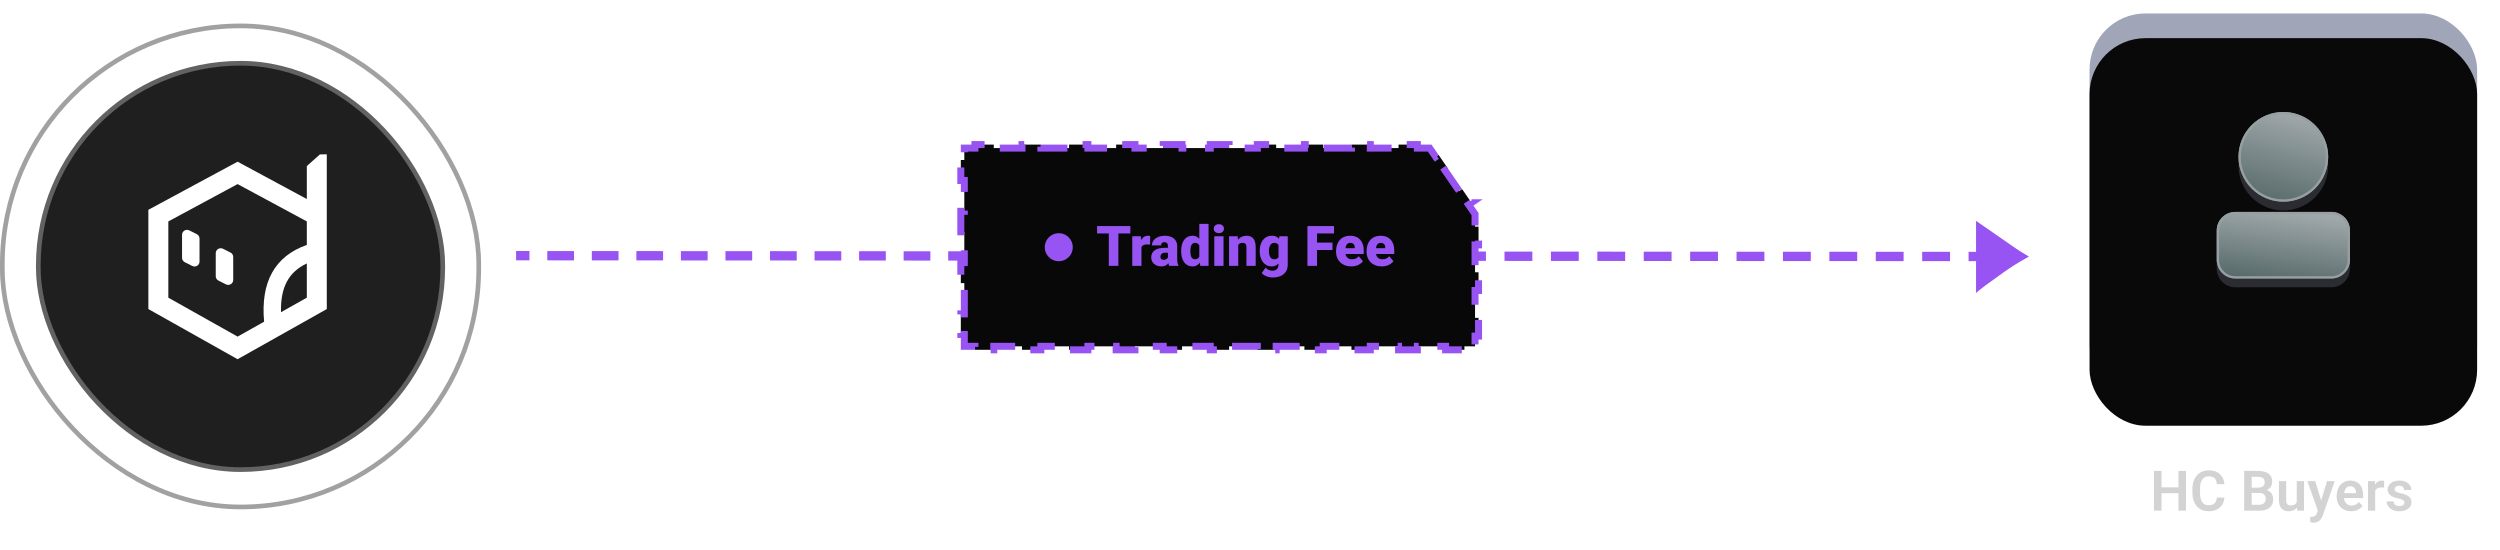
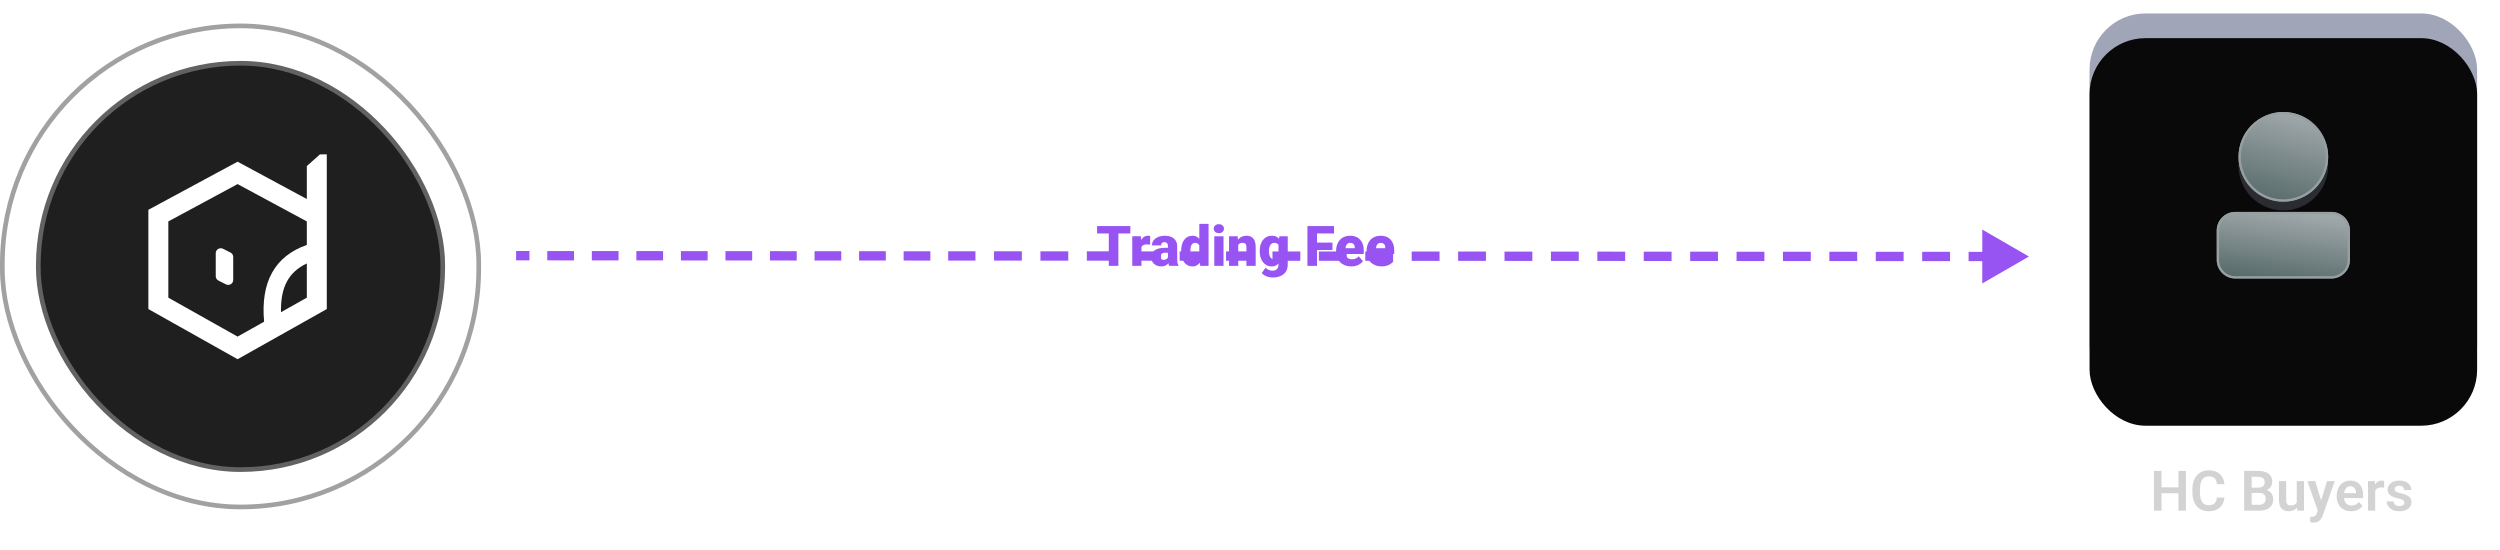
<svg xmlns="http://www.w3.org/2000/svg" width="536" height="118" viewBox="0 0 536 118" fill="none">
  <rect x="0.5" y="5.55" width="102.141" height="103.143" rx="51.071" stroke="#626262" stroke-opacity="0.6" />
  <rect x="8.211" y="13.561" width="86.718" height="87.121" rx="43.359" fill="#201F1F" stroke="#626262" />
-   <path d="M39.033 50.327C39.034 50.147 39.082 49.97 39.172 49.813C39.262 49.657 39.392 49.526 39.548 49.432C39.704 49.339 39.883 49.286 40.066 49.28C40.248 49.274 40.43 49.313 40.593 49.396L42.198 50.203C42.372 50.291 42.518 50.425 42.621 50.589C42.723 50.753 42.778 50.942 42.778 51.135V56.093C42.777 56.272 42.73 56.449 42.64 56.605C42.55 56.761 42.42 56.892 42.264 56.986C42.108 57.079 41.931 57.132 41.748 57.138C41.565 57.145 41.384 57.105 41.221 57.024L39.616 56.216C39.442 56.128 39.295 55.995 39.192 55.831C39.089 55.667 39.034 55.478 39.033 55.285V50.327Z" fill="white" />
  <path d="M46.255 54.27C46.256 54.09 46.304 53.913 46.394 53.756C46.484 53.6 46.613 53.468 46.77 53.375C46.926 53.282 47.105 53.229 47.287 53.223C47.47 53.217 47.652 53.256 47.815 53.339L49.42 54.146C49.594 54.234 49.74 54.368 49.843 54.532C49.945 54.696 49.999 54.885 50 55.077V60.035C49.999 60.215 49.952 60.391 49.862 60.548C49.772 60.704 49.642 60.835 49.486 60.928C49.33 61.022 49.152 61.074 48.97 61.081C48.787 61.088 48.606 61.048 48.443 60.967L46.838 60.159C46.664 60.071 46.517 59.938 46.414 59.774C46.311 59.61 46.256 59.421 46.255 59.228V54.27Z" fill="white" />
  <path d="M68.593 33.102L65.784 35.601V42.674L50.937 34.667L31.81 44.981V66.262L50.937 77.015L70.064 66.262V33.089L68.593 33.102ZM65.784 63.821L60.249 66.933C60.108 61.646 61.855 58.319 65.784 56.483V63.821ZM65.784 52.511C58.923 54.92 55.846 60.462 56.625 68.971L50.937 72.167L36.09 63.821V47.472L50.937 39.468L65.784 47.472V52.511Z" fill="white" />
  <path d="M435 55L425.003 49.221L424.997 60.768L435 55ZM110.651 54.818L110.651 55.818L113.516 55.82L113.516 54.82L113.517 53.82L110.652 53.818L110.651 54.818ZM117.337 54.822L117.336 55.822L123.066 55.825L123.067 54.825L123.067 53.825L117.337 53.822L117.337 54.822ZM126.887 54.828L126.886 55.828L132.616 55.831L132.617 54.831L132.618 53.831L126.887 53.828L126.887 54.828ZM136.437 54.833L136.437 55.833L142.167 55.836L142.167 54.836L142.168 53.836L136.438 53.833L136.437 54.833ZM145.987 54.838L145.987 55.838L151.717 55.841L151.718 54.841L151.718 53.841L145.988 53.838L145.987 54.838ZM155.538 54.843L155.537 55.843L161.267 55.847L161.268 54.847L161.268 53.847L155.538 53.843L155.538 54.843ZM165.088 54.849L165.087 55.849L170.818 55.852L170.818 54.852L170.819 53.852L165.089 53.849L165.088 54.849ZM174.638 54.854L174.638 55.854L180.368 55.857L180.368 54.857L180.369 53.857L174.639 53.854L174.638 54.854ZM184.189 54.859L184.188 55.859L189.918 55.863L189.919 54.863L189.919 53.863L184.189 53.859L184.189 54.859ZM193.739 54.865L193.738 55.865L199.468 55.868L199.469 54.868L199.47 53.868L193.739 53.865L193.739 54.865ZM203.289 54.87L203.289 55.87L206.154 55.872L206.154 54.872L206.155 53.872L203.29 53.87L203.289 54.87ZM206.154 54.872L206.154 55.872L209.139 55.873L209.139 54.873L209.14 53.873L206.155 53.872L206.154 54.872ZM213.119 54.876L213.118 55.876L219.088 55.879L219.089 54.879L219.089 53.879L213.12 53.876L213.119 54.876ZM223.069 54.881L223.068 55.881L229.038 55.885L229.039 54.885L229.039 53.885L223.069 53.881L223.069 54.881ZM233.019 54.887L233.018 55.887L238.988 55.89L238.989 54.89L238.989 53.89L233.019 53.887L233.019 54.887ZM242.968 54.892L242.968 55.892L248.938 55.896L248.938 54.896L248.939 53.896L242.969 53.892L242.968 54.892ZM252.918 54.898L252.918 55.898L258.888 55.901L258.888 54.901L258.889 53.901L252.919 53.898L252.918 54.898ZM262.868 54.904L262.868 55.904L268.837 55.907L268.838 54.907L268.839 53.907L262.869 53.904L262.868 54.904ZM272.818 54.909L272.817 55.909L278.787 55.913L278.788 54.913L278.788 53.913L272.819 53.909L272.818 54.909ZM282.768 54.915L282.767 55.915L288.737 55.918L288.738 54.918L288.738 53.918L282.768 53.915L282.768 54.915ZM292.718 54.92L292.717 55.92L298.687 55.924L298.687 54.924L298.688 53.924L292.718 53.92L292.718 54.92ZM302.667 54.926L302.667 55.926L308.637 55.929L308.637 54.929L308.638 53.929L302.668 53.926L302.667 54.926ZM312.617 54.931L312.617 55.931L318.587 55.935L318.587 54.935L318.588 53.935L312.618 53.931L312.617 54.931ZM322.567 54.937L322.566 55.937L328.536 55.94L328.537 54.94L328.538 53.94L322.568 53.937L322.567 54.937ZM332.517 54.943L332.516 55.943L338.486 55.946L338.487 54.946L338.487 53.946L332.517 53.943L332.517 54.943ZM342.467 54.948L342.466 55.948L348.436 55.952L348.437 54.952L348.437 53.952L342.467 53.948L342.467 54.948ZM352.417 54.954L352.416 55.954L358.386 55.957L358.386 54.957L358.387 53.957L352.417 53.954L352.417 54.954ZM362.366 54.959L362.366 55.959L368.336 55.963L368.336 54.963L368.337 53.963L362.367 53.959L362.366 54.959ZM372.316 54.965L372.316 55.965L378.286 55.968L378.286 54.968L378.287 53.968L372.317 53.965L372.316 54.965ZM382.266 54.971L382.265 55.971L388.235 55.974L388.236 54.974L388.236 53.974L382.267 53.971L382.266 54.971ZM392.216 54.976L392.215 55.976L398.185 55.979L398.186 54.979L398.186 53.979L392.216 53.976L392.216 54.976ZM402.166 54.982L402.165 55.982L408.135 55.985L408.136 54.985L408.136 53.985L402.166 53.982L402.166 54.982ZM412.115 54.987L412.115 55.987L418.085 55.99L418.085 54.99L418.086 53.99L412.116 53.987L412.115 54.987ZM422.065 54.993L422.065 55.993L428.035 55.996L428.035 54.996L428.036 53.996L422.066 53.993L422.065 54.993ZM435 55L425.003 49.221L424.997 60.768L435 55ZM110.651 54.818L110.651 55.818L113.516 55.82L113.516 54.82L113.517 53.82L110.652 53.818L110.651 54.818ZM117.337 54.822L117.336 55.822L123.066 55.825L123.067 54.825L123.067 53.825L117.337 53.822L117.337 54.822ZM126.887 54.828L126.886 55.828L132.616 55.831L132.617 54.831L132.618 53.831L126.887 53.828L126.887 54.828ZM136.437 54.833L136.437 55.833L142.167 55.836L142.167 54.836L142.168 53.836L136.438 53.833L136.437 54.833ZM145.987 54.838L145.987 55.838L151.717 55.841L151.718 54.841L151.718 53.841L145.988 53.838L145.987 54.838ZM155.538 54.843L155.537 55.843L161.267 55.847L161.268 54.847L161.268 53.847L155.538 53.843L155.538 54.843ZM165.088 54.849L165.087 55.849L170.818 55.852L170.818 54.852L170.819 53.852L165.089 53.849L165.088 54.849ZM174.638 54.854L174.638 55.854L180.368 55.857L180.368 54.857L180.369 53.857L174.639 53.854L174.638 54.854ZM184.189 54.859L184.188 55.859L189.918 55.863L189.919 54.863L189.919 53.863L184.189 53.859L184.189 54.859ZM193.739 54.865L193.738 55.865L199.468 55.868L199.469 54.868L199.47 53.868L193.739 53.865L193.739 54.865ZM203.289 54.87L203.289 55.87L206.154 55.872L206.154 54.872L206.155 53.872L203.29 53.87L203.289 54.87ZM206.154 54.872L206.154 55.872L209.139 55.873L209.139 54.873L209.14 53.873L206.155 53.872L206.154 54.872ZM213.119 54.876L213.118 55.876L219.088 55.879L219.089 54.879L219.089 53.879L213.12 53.876L213.119 54.876ZM223.069 54.881L223.068 55.881L229.038 55.885L229.039 54.885L229.039 53.885L223.069 53.881L223.069 54.881ZM233.019 54.887L233.018 55.887L238.988 55.89L238.989 54.89L238.989 53.89L233.019 53.887L233.019 54.887ZM242.968 54.892L242.968 55.892L248.938 55.896L248.938 54.896L248.939 53.896L242.969 53.892L242.968 54.892ZM252.918 54.898L252.918 55.898L258.888 55.901L258.888 54.901L258.889 53.901L252.919 53.898L252.918 54.898ZM262.868 54.904L262.868 55.904L268.837 55.907L268.838 54.907L268.839 53.907L262.869 53.904L262.868 54.904ZM272.818 54.909L272.817 55.909L278.787 55.913L278.788 54.913L278.788 53.913L272.819 53.909L272.818 54.909ZM282.768 54.915L282.767 55.915L288.737 55.918L288.738 54.918L288.738 53.918L282.768 53.915L282.768 54.915ZM292.718 54.92L292.717 55.92L298.687 55.924L298.687 54.924L298.688 53.924L292.718 53.92L292.718 54.92ZM302.667 54.926L302.667 55.926L308.637 55.929L308.637 54.929L308.638 53.929L302.668 53.926L302.667 54.926ZM312.617 54.931L312.617 55.931L318.587 55.935L318.587 54.935L318.588 53.935L312.618 53.931L312.617 54.931ZM322.567 54.937L322.566 55.937L328.536 55.94L328.537 54.94L328.538 53.94L322.568 53.937L322.567 54.937ZM332.517 54.943L332.516 55.943L338.486 55.946L338.487 54.946L338.487 53.946L332.517 53.943L332.517 54.943ZM342.467 54.948L342.466 55.948L348.436 55.952L348.437 54.952L348.437 53.952L342.467 53.948L342.467 54.948ZM352.417 54.954L352.416 55.954L358.386 55.957L358.386 54.957L358.387 53.957L352.417 53.954L352.417 54.954ZM362.366 54.959L362.366 55.959L368.336 55.963L368.336 54.963L368.337 53.963L362.367 53.959L362.366 54.959ZM372.316 54.965L372.316 55.965L378.286 55.968L378.286 54.968L378.287 53.968L372.317 53.965L372.316 54.965ZM382.266 54.971L382.265 55.971L388.235 55.974L388.236 54.974L388.236 53.974L382.267 53.971L382.266 54.971ZM392.216 54.976L392.215 55.976L398.185 55.979L398.186 54.979L398.186 53.979L392.216 53.976L392.216 54.976ZM402.166 54.982L402.165 55.982L408.135 55.985L408.136 54.985L408.136 53.985L402.166 53.982L402.166 54.982ZM412.115 54.987L412.115 55.987L418.085 55.99L418.085 54.99L418.086 53.99L412.116 53.987L412.115 54.987ZM422.065 54.993L422.065 55.993L428.035 55.996L428.035 54.996L428.036 53.996L422.066 53.993L422.065 54.993Z" fill="#9854F2" />
-   <path d="M303.882 31V31.75H306.515L307.805 33.625L308.423 33.2V33.199L310.44 36.133V36.134L309.823 36.559L312.851 40.958L313.468 40.533V40.532L315.485 43.467H315.486L314.868 43.892L316.25 45.899V48.6H317V52.511H316.25V58.378H317V62.289H316.25V68.155H317V72.066H316.25V74.25H313.973V75H309.937V74.25H303.882V75H299.846V74.25H293.791V75H289.755V74.25H283.7V75H279.664V74.25H273.609V75H269.572V74.25H263.519V75H259.481V74.25H253.428V75H249.391V74.25H243.336V75H239.3V74.25H233.245V75H229.209V74.25H223.154V75H219.118V74.25H213.063V75H209.027V74.25H206.75V71.7H206V67.3H206.75V60.7H206V56.3H206.75V49.7H206V45.3H206.75V38.7H206V34.3H206.75V31.75H209.027V31H213.063V31.75H219.118V31H223.154V31.75H229.209V31H233.245V31.75H239.3V31H243.336V31.75H249.391V31H253.428V31.75H259.481V31H263.519V31.75H269.572V31H273.609V31.75H279.664V31H283.7V31.75H289.755V31H293.791V31.75H299.846V31H303.882Z" fill="#080808" stroke="#9854F2" stroke-width="1.5" stroke-dasharray="6 4" />
-   <path d="M434.577 54.922C434.577 54.922 424.652 61.694 423.664 62.835L423.664 54.922L423.664 47.347L434.577 54.922Z" fill="#9854F2" />
  <path d="M467.475 104.482V105.748H462.986V104.482H467.475ZM463.426 100.961V109.492H461.814V100.961H463.426ZM468.67 100.961V109.492H467.059V100.961H468.67ZM475.303 106.686H476.914C476.871 107.256 476.713 107.762 476.439 108.203C476.166 108.641 475.785 108.984 475.297 109.234C474.809 109.484 474.217 109.609 473.521 109.609C472.986 109.609 472.504 109.516 472.074 109.328C471.648 109.137 471.283 108.865 470.979 108.514C470.678 108.158 470.447 107.732 470.287 107.236C470.127 106.736 470.047 106.176 470.047 105.555V104.904C470.047 104.283 470.129 103.723 470.293 103.223C470.457 102.723 470.691 102.297 470.996 101.945C471.305 101.59 471.674 101.316 472.104 101.125C472.537 100.934 473.021 100.838 473.557 100.838C474.252 100.838 474.84 100.967 475.32 101.225C475.801 101.479 476.174 101.828 476.439 102.273C476.705 102.719 476.865 103.23 476.92 103.809H475.309C475.277 103.449 475.199 103.145 475.074 102.895C474.953 102.645 474.77 102.455 474.523 102.326C474.281 102.193 473.959 102.127 473.557 102.127C473.244 102.127 472.969 102.186 472.73 102.303C472.496 102.42 472.301 102.596 472.145 102.83C471.988 103.061 471.871 103.35 471.793 103.697C471.715 104.041 471.676 104.439 471.676 104.893V105.555C471.676 105.988 471.711 106.377 471.781 106.721C471.852 107.064 471.961 107.355 472.109 107.594C472.258 107.832 472.449 108.014 472.684 108.139C472.918 108.264 473.197 108.326 473.521 108.326C473.916 108.326 474.236 108.264 474.482 108.139C474.732 108.014 474.922 107.83 475.051 107.588C475.184 107.346 475.268 107.045 475.303 106.686ZM484.42 105.689H482.24L482.229 104.553H484.098C484.418 104.553 484.686 104.508 484.9 104.418C485.115 104.328 485.277 104.197 485.387 104.025C485.5 103.854 485.557 103.645 485.557 103.398C485.557 103.125 485.504 102.902 485.398 102.73C485.297 102.559 485.137 102.434 484.918 102.355C484.699 102.273 484.422 102.232 484.086 102.232H482.762V109.492H481.15V100.961H484.086C484.57 100.961 485.002 101.008 485.381 101.102C485.764 101.191 486.088 101.332 486.354 101.523C486.619 101.715 486.82 101.955 486.957 102.244C487.098 102.533 487.168 102.877 487.168 103.275C487.168 103.627 487.086 103.951 486.922 104.248C486.762 104.541 486.514 104.779 486.178 104.963C485.846 105.146 485.424 105.252 484.912 105.279L484.42 105.689ZM484.35 109.492H481.766L482.439 108.227H484.35C484.67 108.227 484.934 108.174 485.141 108.068C485.352 107.963 485.508 107.818 485.609 107.635C485.715 107.447 485.768 107.232 485.768 106.99C485.768 106.725 485.721 106.494 485.627 106.299C485.537 106.104 485.393 105.953 485.193 105.848C484.998 105.742 484.74 105.689 484.42 105.689H482.744L482.756 104.553H484.889L485.258 104.992C485.75 104.996 486.15 105.094 486.459 105.285C486.771 105.477 487.002 105.723 487.15 106.023C487.299 106.324 487.373 106.648 487.373 106.996C487.373 107.543 487.254 108.002 487.016 108.373C486.781 108.744 486.438 109.023 485.984 109.211C485.535 109.398 484.99 109.492 484.35 109.492ZM492.424 107.986V103.152H493.982V109.492H492.518L492.424 107.986ZM492.623 106.674L493.104 106.662C493.104 107.088 493.057 107.48 492.963 107.84C492.869 108.199 492.723 108.512 492.523 108.777C492.328 109.039 492.08 109.244 491.779 109.393C491.479 109.537 491.123 109.609 490.713 109.609C490.4 109.609 490.115 109.566 489.857 109.48C489.6 109.391 489.377 109.252 489.189 109.064C489.006 108.873 488.863 108.629 488.762 108.332C488.66 108.031 488.609 107.67 488.609 107.248V103.152H490.156V107.26C490.156 107.471 490.18 107.646 490.227 107.787C490.277 107.928 490.346 108.043 490.432 108.133C490.521 108.219 490.625 108.281 490.742 108.32C490.863 108.355 490.992 108.373 491.129 108.373C491.504 108.373 491.799 108.299 492.014 108.15C492.232 107.998 492.389 107.795 492.482 107.541C492.576 107.283 492.623 106.994 492.623 106.674ZM497.211 108.789L498.91 103.152H500.568L498.025 110.453C497.967 110.609 497.891 110.779 497.797 110.963C497.707 111.146 497.586 111.32 497.434 111.484C497.281 111.652 497.09 111.789 496.859 111.895C496.633 112 496.357 112.053 496.033 112.053C495.893 112.053 495.768 112.043 495.658 112.023C495.549 112.004 495.434 111.979 495.312 111.947V110.787C495.352 110.791 495.396 110.793 495.447 110.793C495.502 110.797 495.549 110.799 495.588 110.799C495.814 110.799 496.002 110.771 496.15 110.717C496.299 110.666 496.418 110.582 496.508 110.465C496.602 110.352 496.68 110.203 496.742 110.02L497.211 108.789ZM496.373 103.152L497.809 107.822L498.061 109.457L496.994 109.65L494.703 103.152H496.373ZM504.084 109.609C503.604 109.609 503.172 109.531 502.789 109.375C502.406 109.219 502.08 109.002 501.811 108.725C501.545 108.443 501.34 108.117 501.195 107.746C501.055 107.371 500.984 106.969 500.984 106.539V106.305C500.984 105.816 501.055 105.373 501.195 104.975C501.336 104.572 501.535 104.227 501.793 103.938C502.051 103.648 502.359 103.426 502.719 103.27C503.078 103.113 503.475 103.035 503.908 103.035C504.357 103.035 504.754 103.111 505.098 103.264C505.441 103.412 505.729 103.623 505.959 103.896C506.189 104.17 506.363 104.498 506.48 104.881C506.598 105.26 506.656 105.68 506.656 106.141V106.791H501.688V105.725H505.133V105.607C505.125 105.361 505.078 105.137 504.992 104.934C504.906 104.727 504.773 104.562 504.594 104.441C504.414 104.316 504.182 104.254 503.896 104.254C503.666 104.254 503.465 104.305 503.293 104.406C503.125 104.504 502.984 104.645 502.871 104.828C502.762 105.008 502.68 105.223 502.625 105.473C502.57 105.723 502.543 106 502.543 106.305V106.539C502.543 106.805 502.578 107.051 502.648 107.277C502.723 107.504 502.83 107.701 502.971 107.869C503.115 108.033 503.287 108.162 503.486 108.256C503.689 108.346 503.92 108.391 504.178 108.391C504.502 108.391 504.795 108.328 505.057 108.203C505.322 108.074 505.553 107.885 505.748 107.635L506.527 108.443C506.395 108.639 506.215 108.826 505.988 109.006C505.766 109.186 505.496 109.332 505.18 109.445C504.863 109.555 504.498 109.609 504.084 109.609ZM509.24 104.447V109.492H507.693V103.152H509.158L509.24 104.447ZM511.168 103.111L511.145 104.553C511.059 104.537 510.961 104.525 510.852 104.518C510.746 104.51 510.646 104.506 510.553 104.506C510.314 104.506 510.105 104.539 509.926 104.605C509.746 104.668 509.596 104.76 509.475 104.881C509.357 105.002 509.268 105.15 509.205 105.326C509.143 105.498 509.107 105.693 509.1 105.912L508.766 105.871C508.766 105.469 508.807 105.096 508.889 104.752C508.971 104.408 509.09 104.107 509.246 103.85C509.402 103.592 509.598 103.393 509.832 103.252C510.07 103.107 510.344 103.035 510.652 103.035C510.738 103.035 510.83 103.043 510.928 103.059C511.029 103.07 511.109 103.088 511.168 103.111ZM515.504 107.758C515.504 107.625 515.469 107.506 515.398 107.4C515.328 107.295 515.195 107.199 515 107.113C514.809 107.023 514.527 106.939 514.156 106.861C513.828 106.791 513.525 106.703 513.248 106.598C512.971 106.492 512.732 106.365 512.533 106.217C512.334 106.064 512.178 105.887 512.064 105.684C511.955 105.477 511.9 105.238 511.9 104.969C511.9 104.707 511.957 104.461 512.07 104.23C512.184 103.996 512.348 103.791 512.562 103.615C512.777 103.436 513.039 103.295 513.348 103.193C513.656 103.088 514.004 103.035 514.391 103.035C514.93 103.035 515.393 103.123 515.779 103.299C516.17 103.475 516.469 103.717 516.676 104.025C516.883 104.33 516.986 104.674 516.986 105.057H515.439C515.439 104.889 515.4 104.736 515.322 104.6C515.248 104.463 515.133 104.354 514.977 104.271C514.82 104.186 514.623 104.143 514.385 104.143C514.17 104.143 513.988 104.178 513.84 104.248C513.695 104.318 513.586 104.41 513.512 104.523C513.438 104.637 513.4 104.762 513.4 104.898C513.4 105 513.42 105.092 513.459 105.174C513.502 105.252 513.57 105.324 513.664 105.391C513.758 105.457 513.885 105.518 514.045 105.572C514.209 105.627 514.41 105.68 514.648 105.73C515.121 105.824 515.533 105.949 515.885 106.105C516.24 106.258 516.518 106.461 516.717 106.715C516.916 106.969 517.016 107.293 517.016 107.688C517.016 107.969 516.955 108.227 516.834 108.461C516.713 108.691 516.537 108.893 516.307 109.064C516.076 109.236 515.801 109.371 515.48 109.469C515.16 109.562 514.799 109.609 514.396 109.609C513.814 109.609 513.322 109.506 512.92 109.299C512.518 109.088 512.213 108.822 512.006 108.502C511.799 108.178 511.695 107.842 511.695 107.494H513.178C513.189 107.74 513.256 107.938 513.377 108.086C513.498 108.234 513.65 108.342 513.834 108.408C514.021 108.471 514.219 108.502 514.426 108.502C514.66 108.502 514.857 108.471 515.018 108.408C515.178 108.342 515.299 108.254 515.381 108.145C515.463 108.031 515.504 107.902 515.504 107.758Z" fill="#D3D3D3" />
  <rect x="448.001" y="2.88" width="83.094" height="83.094" rx="12" fill="#A0A5B8" />
  <g filter="url(#filter0_df_31_5428)">
    <rect x="448.001" y="4.181" width="83.094" height="83.094" rx="12" fill="#090909" />
  </g>
  <path d="M479.931 35.506C479.931 38.056 480.944 40.502 482.748 42.306C484.551 44.109 486.997 45.122 489.548 45.122C492.098 45.122 494.544 44.109 496.347 42.306C498.151 40.502 499.164 38.056 499.164 35.506C499.164 32.955 498.151 30.509 496.347 28.706C494.544 26.902 492.098 25.889 489.548 25.889C486.997 25.889 484.551 26.902 482.748 28.706C480.944 30.509 479.931 32.955 479.931 35.506Z" fill="#2A2C32" />
-   <path d="M475.265 51.315C475.265 49.105 477.056 47.315 479.265 47.315H499.829C502.038 47.315 503.829 49.105 503.829 51.315V57.596C503.829 59.806 502.038 61.596 499.829 61.596H479.265C477.056 61.596 475.265 59.806 475.265 57.596V51.315Z" fill="#2A2C32" />
  <path d="M479.931 33.631C479.931 36.181 480.944 38.627 482.748 40.431C484.551 42.234 486.997 43.247 489.548 43.247C492.098 43.247 494.544 42.234 496.347 40.431C498.151 38.627 499.164 36.181 499.164 33.631C499.164 31.08 498.151 28.634 496.347 26.831C494.544 25.027 492.098 24.014 489.548 24.014C486.997 24.014 484.551 25.027 482.748 26.831C480.944 28.634 479.931 31.08 479.931 33.631Z" fill="url(#paint0_linear_31_5428)" />
  <path d="M475.265 49.435C475.265 47.226 477.056 45.435 479.265 45.435H499.829C502.038 45.435 503.829 47.226 503.829 49.435V55.717C503.829 57.926 502.038 59.717 499.829 59.717H479.265C477.056 59.717 475.265 57.926 475.265 55.717V49.435Z" fill="url(#paint1_linear_31_5428)" />
  <path d="M489.547 24.264C492.031 24.264 494.414 25.251 496.17 27.007C497.927 28.764 498.914 31.146 498.914 33.63C498.914 36.114 497.927 38.497 496.17 40.253C494.414 42.01 492.031 42.998 489.547 42.998C487.063 42.998 484.681 42.01 482.924 40.253C481.168 38.497 480.181 36.114 480.181 33.63C480.181 31.146 481.168 28.764 482.924 27.007C484.681 25.251 487.063 24.264 489.547 24.264Z" stroke="#979FA3" stroke-width="0.5" />
  <path d="M479.265 45.685H499.829C501.9 45.685 503.579 47.364 503.579 49.435V55.717C503.579 57.788 501.9 59.467 499.829 59.467H479.265C477.194 59.467 475.516 57.788 475.515 55.717V49.435C475.515 47.364 477.194 45.685 479.265 45.685Z" stroke="#979FA3" stroke-width="0.5" />
  <path d="M239.781 48.469V57.001H237.725V48.469H239.781ZM242.348 48.469V50.057H235.217V48.469H242.348ZM244.732 52.231V57.001H242.758V50.661H244.604L244.732 52.231ZM246.607 50.614L246.572 52.448C246.494 52.44 246.389 52.43 246.256 52.419C246.123 52.407 246.012 52.401 245.922 52.401C245.691 52.401 245.492 52.428 245.324 52.483C245.16 52.534 245.023 52.612 244.914 52.717C244.809 52.819 244.73 52.948 244.68 53.104C244.633 53.26 244.611 53.442 244.615 53.649L244.258 53.415C244.258 52.989 244.299 52.602 244.381 52.254C244.467 51.903 244.588 51.6 244.744 51.346C244.9 51.088 245.09 50.891 245.312 50.754C245.535 50.614 245.785 50.544 246.062 50.544C246.16 50.544 246.256 50.549 246.35 50.561C246.447 50.573 246.533 50.59 246.607 50.614ZM250.404 55.407V52.794C250.404 52.614 250.379 52.459 250.328 52.331C250.277 52.202 250.197 52.102 250.088 52.032C249.979 51.958 249.832 51.92 249.648 51.92C249.5 51.92 249.373 51.946 249.268 51.997C249.162 52.047 249.082 52.123 249.027 52.225C248.973 52.327 248.945 52.456 248.945 52.612H246.971C246.971 52.319 247.035 52.047 247.164 51.797C247.297 51.544 247.484 51.323 247.727 51.135C247.973 50.948 248.266 50.803 248.605 50.702C248.949 50.596 249.332 50.544 249.754 50.544C250.258 50.544 250.707 50.627 251.102 50.795C251.5 50.963 251.814 51.215 252.045 51.551C252.275 51.883 252.391 52.301 252.391 52.805V55.401C252.391 55.815 252.414 56.129 252.461 56.344C252.508 56.555 252.574 56.741 252.66 56.901V57.001H250.68C250.586 56.805 250.516 56.567 250.469 56.286C250.426 56.001 250.404 55.708 250.404 55.407ZM250.645 53.127L250.656 54.182H249.783C249.6 54.182 249.443 54.208 249.314 54.258C249.189 54.309 249.088 54.379 249.01 54.469C248.936 54.555 248.881 54.653 248.846 54.762C248.814 54.872 248.799 54.987 248.799 55.108C248.799 55.225 248.826 55.331 248.881 55.424C248.939 55.514 249.018 55.584 249.115 55.635C249.213 55.686 249.322 55.711 249.443 55.711C249.662 55.711 249.848 55.67 250 55.588C250.156 55.502 250.275 55.399 250.357 55.278C250.439 55.157 250.48 55.044 250.48 54.938L250.914 55.747C250.836 55.903 250.746 56.061 250.645 56.221C250.547 56.381 250.424 56.53 250.275 56.666C250.131 56.799 249.953 56.909 249.742 56.995C249.531 57.077 249.275 57.118 248.975 57.118C248.584 57.118 248.225 57.038 247.896 56.877C247.572 56.717 247.312 56.495 247.117 56.209C246.922 55.92 246.824 55.588 246.824 55.213C246.824 54.885 246.883 54.592 247 54.334C247.121 54.077 247.303 53.858 247.545 53.678C247.787 53.498 248.096 53.362 248.471 53.268C248.846 53.174 249.287 53.127 249.795 53.127H250.645ZM257.131 55.547V48.001H259.117V57.001H257.336L257.131 55.547ZM253.24 53.907V53.784C253.24 53.303 253.293 52.866 253.398 52.471C253.504 52.073 253.66 51.731 253.867 51.446C254.074 51.157 254.332 50.934 254.641 50.778C254.949 50.622 255.305 50.544 255.707 50.544C256.066 50.544 256.381 50.627 256.65 50.795C256.92 50.959 257.15 51.19 257.342 51.487C257.533 51.784 257.689 52.131 257.811 52.53C257.932 52.924 258.023 53.35 258.086 53.807V53.954C258.023 54.383 257.932 54.79 257.811 55.172C257.689 55.551 257.533 55.887 257.342 56.18C257.15 56.473 256.918 56.704 256.645 56.872C256.375 57.036 256.059 57.118 255.695 57.118C255.293 57.118 254.938 57.038 254.629 56.877C254.324 56.717 254.068 56.493 253.861 56.204C253.658 55.915 253.504 55.575 253.398 55.184C253.293 54.794 253.24 54.368 253.24 53.907ZM255.215 53.784V53.907C255.215 54.145 255.23 54.366 255.262 54.569C255.293 54.772 255.346 54.952 255.42 55.108C255.498 55.26 255.6 55.379 255.725 55.465C255.854 55.551 256.012 55.594 256.199 55.594C256.453 55.594 256.662 55.534 256.826 55.413C256.994 55.291 257.117 55.12 257.195 54.897C257.277 54.674 257.312 54.413 257.301 54.112V53.649C257.309 53.391 257.291 53.165 257.248 52.969C257.205 52.77 257.137 52.604 257.043 52.471C256.953 52.338 256.838 52.239 256.697 52.172C256.561 52.102 256.398 52.067 256.211 52.067C256.027 52.067 255.871 52.11 255.742 52.196C255.617 52.282 255.516 52.403 255.438 52.559C255.359 52.711 255.303 52.893 255.268 53.104C255.232 53.311 255.215 53.538 255.215 53.784ZM262.322 50.661V57.001H260.342V50.661H262.322ZM260.225 49.026C260.225 48.745 260.326 48.514 260.529 48.334C260.732 48.155 260.996 48.065 261.32 48.065C261.645 48.065 261.908 48.155 262.111 48.334C262.314 48.514 262.416 48.745 262.416 49.026C262.416 49.307 262.314 49.538 262.111 49.717C261.908 49.897 261.645 49.987 261.32 49.987C260.996 49.987 260.732 49.897 260.529 49.717C260.326 49.538 260.225 49.307 260.225 49.026ZM265.48 52.014V57.001H263.506V50.661H265.357L265.48 52.014ZM265.246 53.614L264.783 53.626C264.783 53.141 264.842 52.709 264.959 52.331C265.076 51.948 265.242 51.623 265.457 51.358C265.672 51.092 265.928 50.891 266.225 50.754C266.525 50.614 266.859 50.544 267.227 50.544C267.52 50.544 267.787 50.586 268.029 50.672C268.275 50.758 268.486 50.897 268.662 51.088C268.842 51.28 268.979 51.534 269.072 51.85C269.17 52.163 269.219 52.549 269.219 53.01V57.001H267.232V53.004C267.232 52.751 267.197 52.557 267.127 52.424C267.057 52.288 266.955 52.194 266.822 52.143C266.689 52.092 266.527 52.067 266.336 52.067C266.133 52.067 265.961 52.106 265.82 52.184C265.68 52.262 265.566 52.372 265.48 52.512C265.398 52.649 265.338 52.811 265.299 52.998C265.264 53.186 265.246 53.391 265.246 53.614ZM274.299 50.661H276.092V56.754C276.092 57.34 275.957 57.836 275.688 58.243C275.418 58.653 275.041 58.963 274.557 59.174C274.076 59.389 273.514 59.497 272.869 59.497C272.584 59.497 272.293 59.459 271.996 59.385C271.699 59.315 271.422 59.209 271.164 59.069C270.906 58.928 270.689 58.754 270.514 58.547L271.34 57.387C271.5 57.567 271.701 57.719 271.943 57.844C272.186 57.973 272.471 58.038 272.799 58.038C273.084 58.038 273.322 57.987 273.514 57.885C273.709 57.784 273.857 57.635 273.959 57.44C274.061 57.248 274.111 57.016 274.111 56.743V52.161L274.299 50.661ZM270.086 53.907V53.784C270.086 53.303 270.145 52.866 270.262 52.471C270.383 52.073 270.555 51.731 270.777 51.446C271.004 51.157 271.277 50.934 271.598 50.778C271.918 50.622 272.279 50.544 272.682 50.544C273.115 50.544 273.471 50.627 273.748 50.795C274.029 50.959 274.254 51.19 274.422 51.487C274.594 51.784 274.727 52.131 274.82 52.53C274.918 52.924 275 53.35 275.066 53.807V53.954C275 54.383 274.908 54.79 274.791 55.172C274.678 55.551 274.529 55.887 274.346 56.18C274.162 56.473 273.932 56.704 273.654 56.872C273.381 57.036 273.053 57.118 272.67 57.118C272.271 57.118 271.912 57.038 271.592 56.877C271.275 56.717 271.004 56.493 270.777 56.204C270.555 55.915 270.383 55.575 270.262 55.184C270.145 54.794 270.086 54.368 270.086 53.907ZM272.061 53.784V53.907C272.061 54.145 272.082 54.366 272.125 54.569C272.172 54.772 272.242 54.952 272.336 55.108C272.43 55.26 272.545 55.379 272.682 55.465C272.822 55.551 272.986 55.594 273.174 55.594C273.459 55.594 273.689 55.534 273.865 55.413C274.041 55.291 274.168 55.12 274.246 54.897C274.324 54.674 274.357 54.413 274.346 54.112V53.649C274.354 53.391 274.336 53.165 274.293 52.969C274.25 52.77 274.182 52.604 274.088 52.471C273.998 52.338 273.877 52.239 273.725 52.172C273.576 52.102 273.396 52.067 273.186 52.067C273.002 52.067 272.84 52.11 272.699 52.196C272.559 52.282 272.441 52.403 272.348 52.559C272.254 52.711 272.182 52.893 272.131 53.104C272.084 53.311 272.061 53.538 272.061 53.784ZM282.367 48.469V57.001H280.311V48.469H282.367ZM285.684 52.02V53.602H281.781V52.02H285.684ZM286.018 48.469V50.057H281.781V48.469H286.018ZM289.721 57.118C289.205 57.118 288.744 57.038 288.338 56.877C287.932 56.713 287.588 56.489 287.307 56.204C287.029 55.919 286.816 55.59 286.668 55.219C286.523 54.848 286.451 54.456 286.451 54.041V53.819C286.451 53.354 286.516 52.924 286.645 52.53C286.773 52.131 286.965 51.784 287.219 51.487C287.473 51.19 287.791 50.959 288.174 50.795C288.557 50.627 289.002 50.544 289.51 50.544C289.959 50.544 290.361 50.616 290.717 50.76C291.072 50.905 291.373 51.112 291.619 51.381C291.869 51.651 292.059 51.977 292.188 52.36C292.32 52.743 292.387 53.172 292.387 53.649V54.452H287.207V53.215H290.459V53.063C290.463 52.852 290.426 52.672 290.348 52.524C290.273 52.376 290.164 52.262 290.02 52.184C289.875 52.106 289.699 52.067 289.492 52.067C289.277 52.067 289.1 52.114 288.959 52.208C288.822 52.301 288.715 52.43 288.637 52.594C288.562 52.754 288.51 52.94 288.479 53.151C288.447 53.362 288.432 53.584 288.432 53.819V54.041C288.432 54.276 288.463 54.489 288.525 54.68C288.592 54.872 288.686 55.036 288.807 55.172C288.932 55.305 289.08 55.409 289.252 55.483C289.428 55.557 289.627 55.594 289.85 55.594C290.119 55.594 290.385 55.544 290.646 55.442C290.908 55.34 291.133 55.172 291.32 54.938L292.217 56.004C292.088 56.188 291.904 56.366 291.666 56.538C291.432 56.709 291.15 56.85 290.822 56.959C290.494 57.065 290.127 57.118 289.721 57.118ZM296.26 57.118C295.744 57.118 295.283 57.038 294.877 56.877C294.471 56.713 294.127 56.489 293.846 56.204C293.568 55.919 293.355 55.59 293.207 55.219C293.062 54.848 292.99 54.456 292.99 54.041V53.819C292.99 53.354 293.055 52.924 293.184 52.53C293.312 52.131 293.504 51.784 293.758 51.487C294.012 51.19 294.33 50.959 294.713 50.795C295.096 50.627 295.541 50.544 296.049 50.544C296.498 50.544 296.9 50.616 297.256 50.76C297.611 50.905 297.912 51.112 298.158 51.381C298.408 51.651 298.598 51.977 298.727 52.36C298.859 52.743 298.926 53.172 298.926 53.649V54.452H293.746V53.215H296.998V53.063C297.002 52.852 296.965 52.672 296.887 52.524C296.812 52.376 296.703 52.262 296.559 52.184C296.414 52.106 296.238 52.067 296.031 52.067C295.816 52.067 295.639 52.114 295.498 52.208C295.361 52.301 295.254 52.43 295.176 52.594C295.102 52.754 295.049 52.94 295.018 53.151C294.986 53.362 294.971 53.584 294.971 53.819V54.041C294.971 54.276 295.002 54.489 295.064 54.68C295.131 54.872 295.225 55.036 295.346 55.172C295.471 55.305 295.619 55.409 295.791 55.483C295.967 55.557 296.166 55.594 296.389 55.594C296.658 55.594 296.924 55.544 297.186 55.442C297.447 55.34 297.672 55.172 297.859 54.938L298.756 56.004C298.627 56.188 298.443 56.366 298.205 56.538C297.971 56.709 297.689 56.85 297.361 56.959C297.033 57.065 296.666 57.118 296.26 57.118Z" fill="#9854F2" />
-   <circle cx="3" cy="3" r="5" transform="matrix(1 0 0 -1 224 56.001)" fill="#9854F2" stroke="#080808" stroke-width="4" />
  <defs>
    <filter id="filter0_df_31_5428" x="444.001" y="0.181" width="91.094" height="95.095" filterUnits="userSpaceOnUse" color-interpolation-filters="sRGB">
      <feFlood flood-opacity="0" result="BackgroundImageFix" />
      <feColorMatrix in="SourceAlpha" type="matrix" values="0 0 0 0 0 0 0 0 0 0 0 0 0 0 0 0 0 0 127 0" result="hardAlpha" />
      <feOffset dy="4" />
      <feGaussianBlur stdDeviation="2" />
      <feComposite in2="hardAlpha" operator="out" />
      <feColorMatrix type="matrix" values="0 0 0 0 0 0 0 0 0 0 0 0 0 0 0 0 0 0 0.25 0" />
      <feBlend mode="normal" in2="BackgroundImageFix" result="effect1_dropShadow_31_5428" />
      <feBlend mode="normal" in="SourceGraphic" in2="effect1_dropShadow_31_5428" result="shape" />
      <feGaussianBlur stdDeviation="2" result="effect2_foregroundBlur_31_5428" />
    </filter>
    <linearGradient id="paint0_linear_31_5428" x1="492.607" y1="24.52" x2="487.384" y2="44.108" gradientUnits="userSpaceOnUse">
      <stop stop-color="#A0A8AA" />
      <stop offset="1" stop-color="#576A6A" />
    </linearGradient>
    <linearGradient id="paint1_linear_31_5428" x1="494.091" y1="45.81" x2="492.05" y2="61.118" gradientUnits="userSpaceOnUse">
      <stop stop-color="#A0A8AA" />
      <stop offset="1" stop-color="#576A6A" />
    </linearGradient>
  </defs>
</svg>